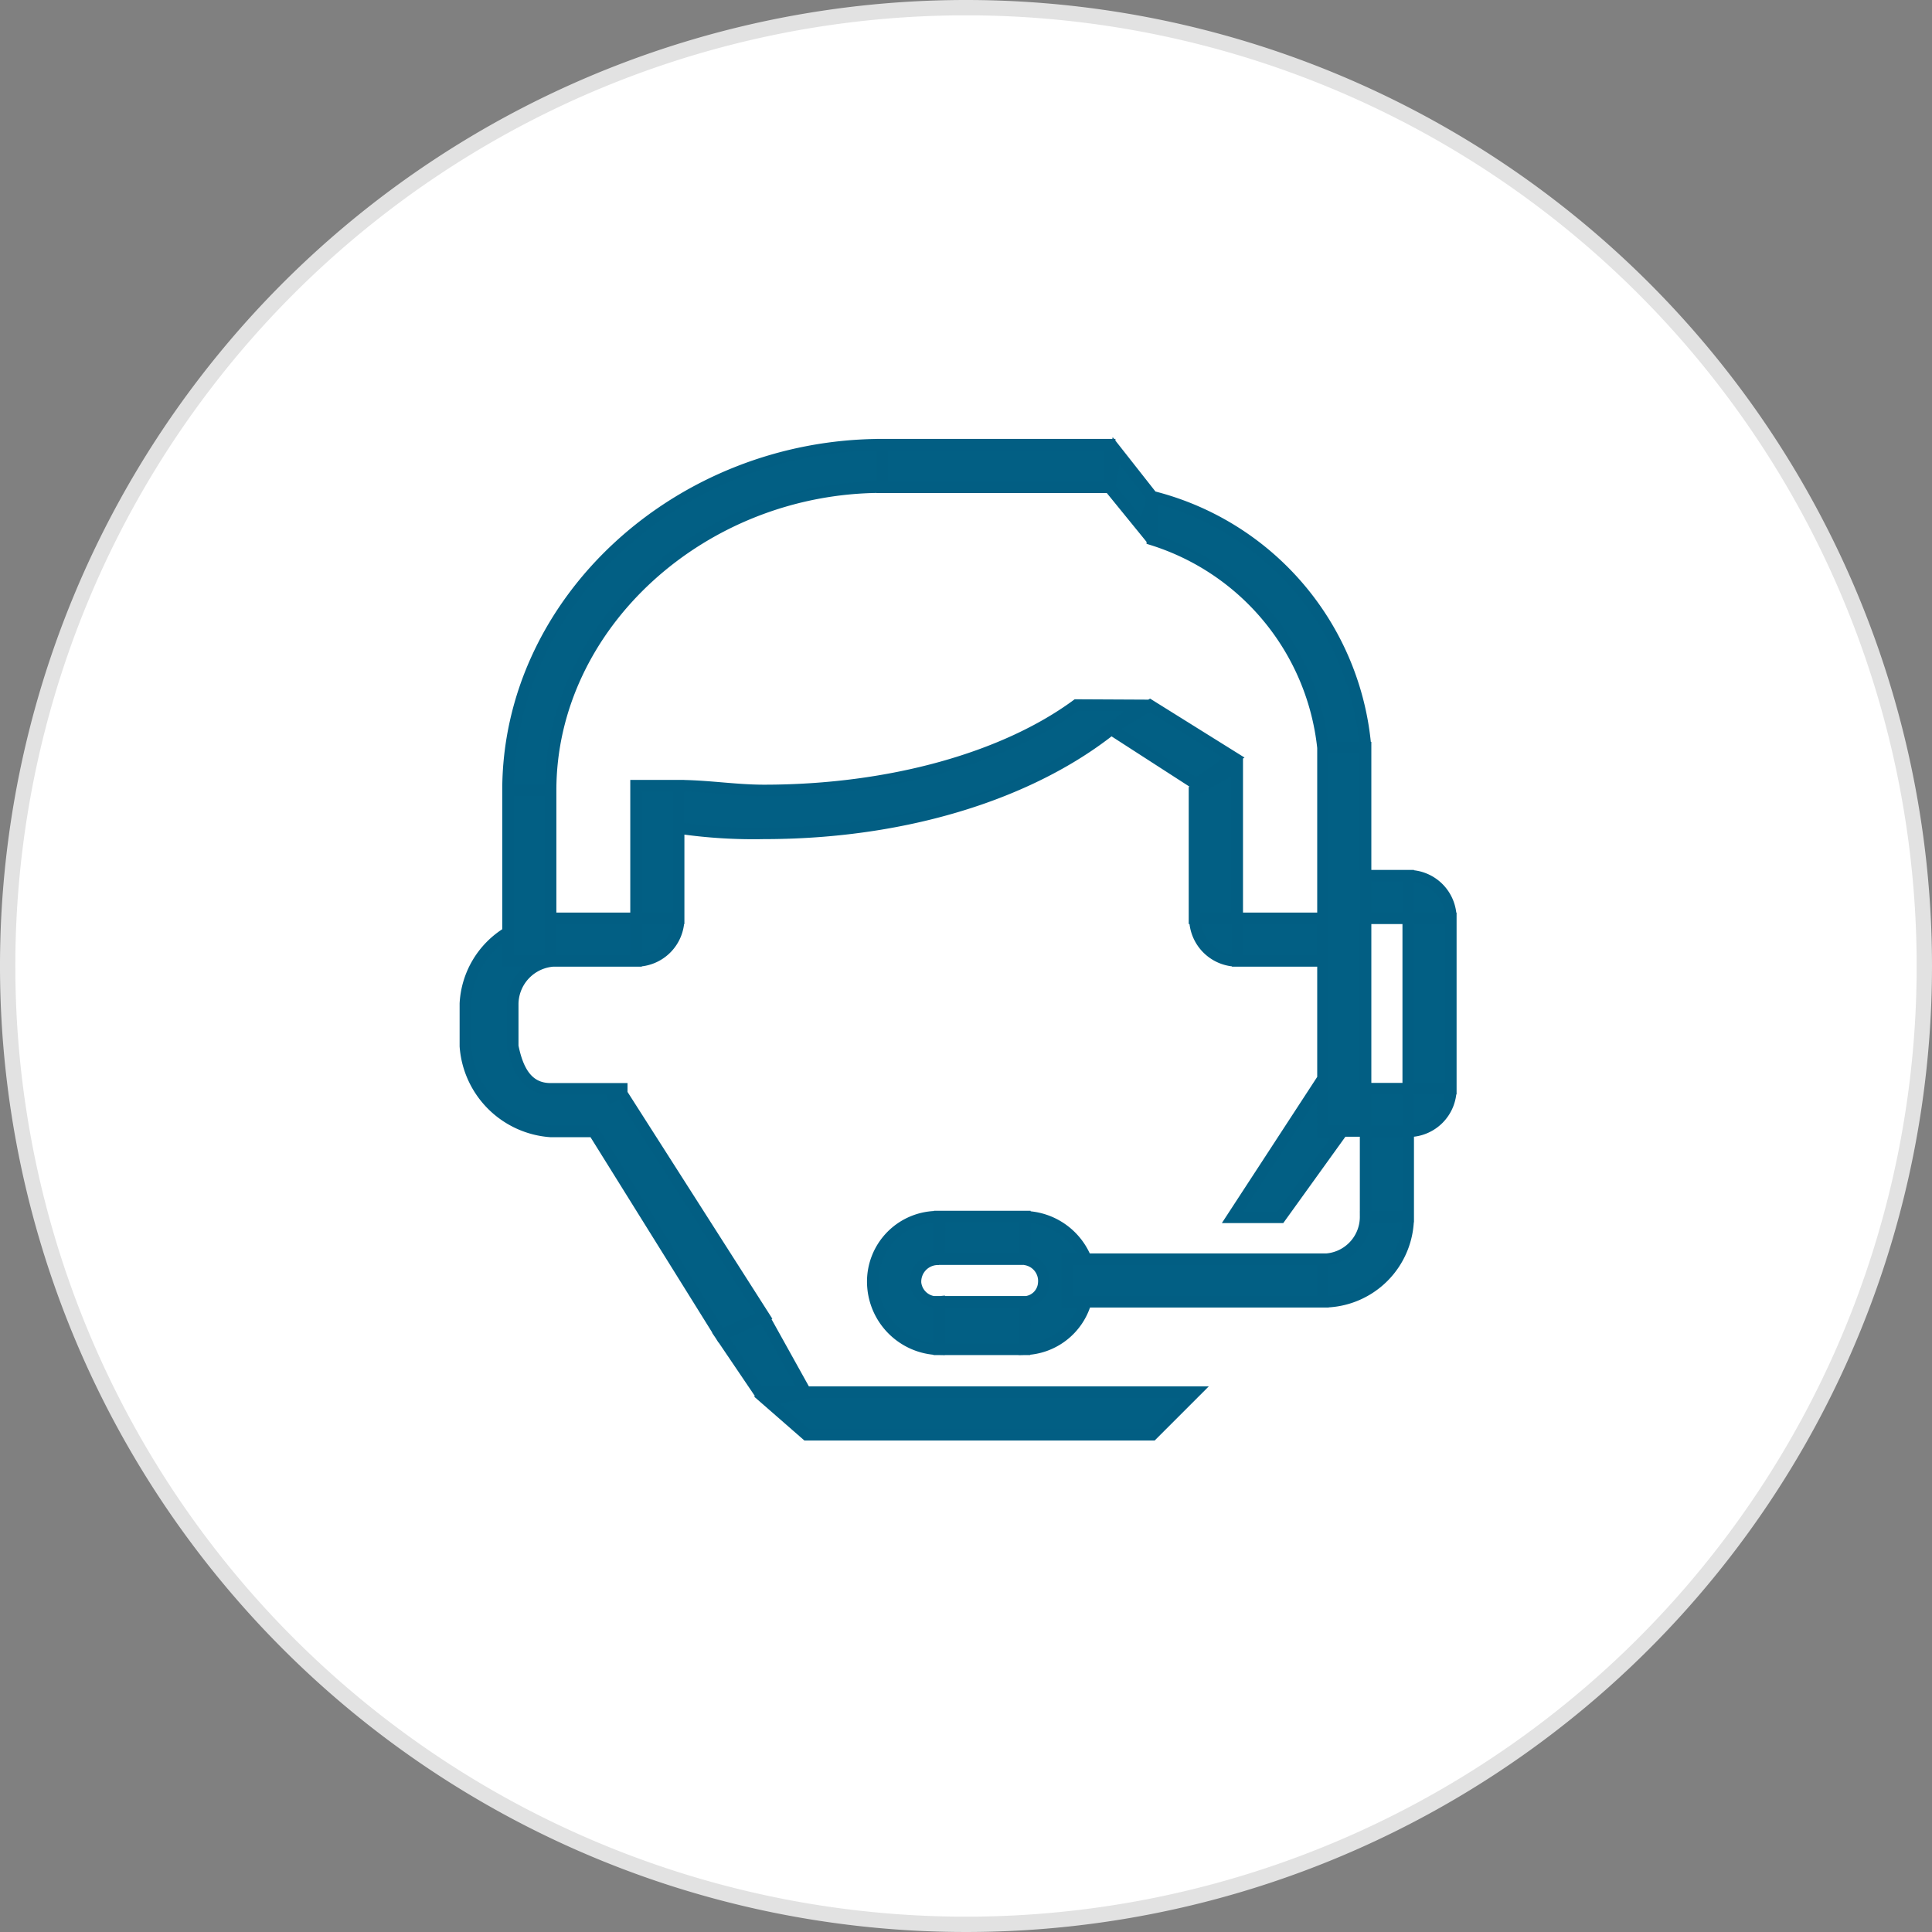
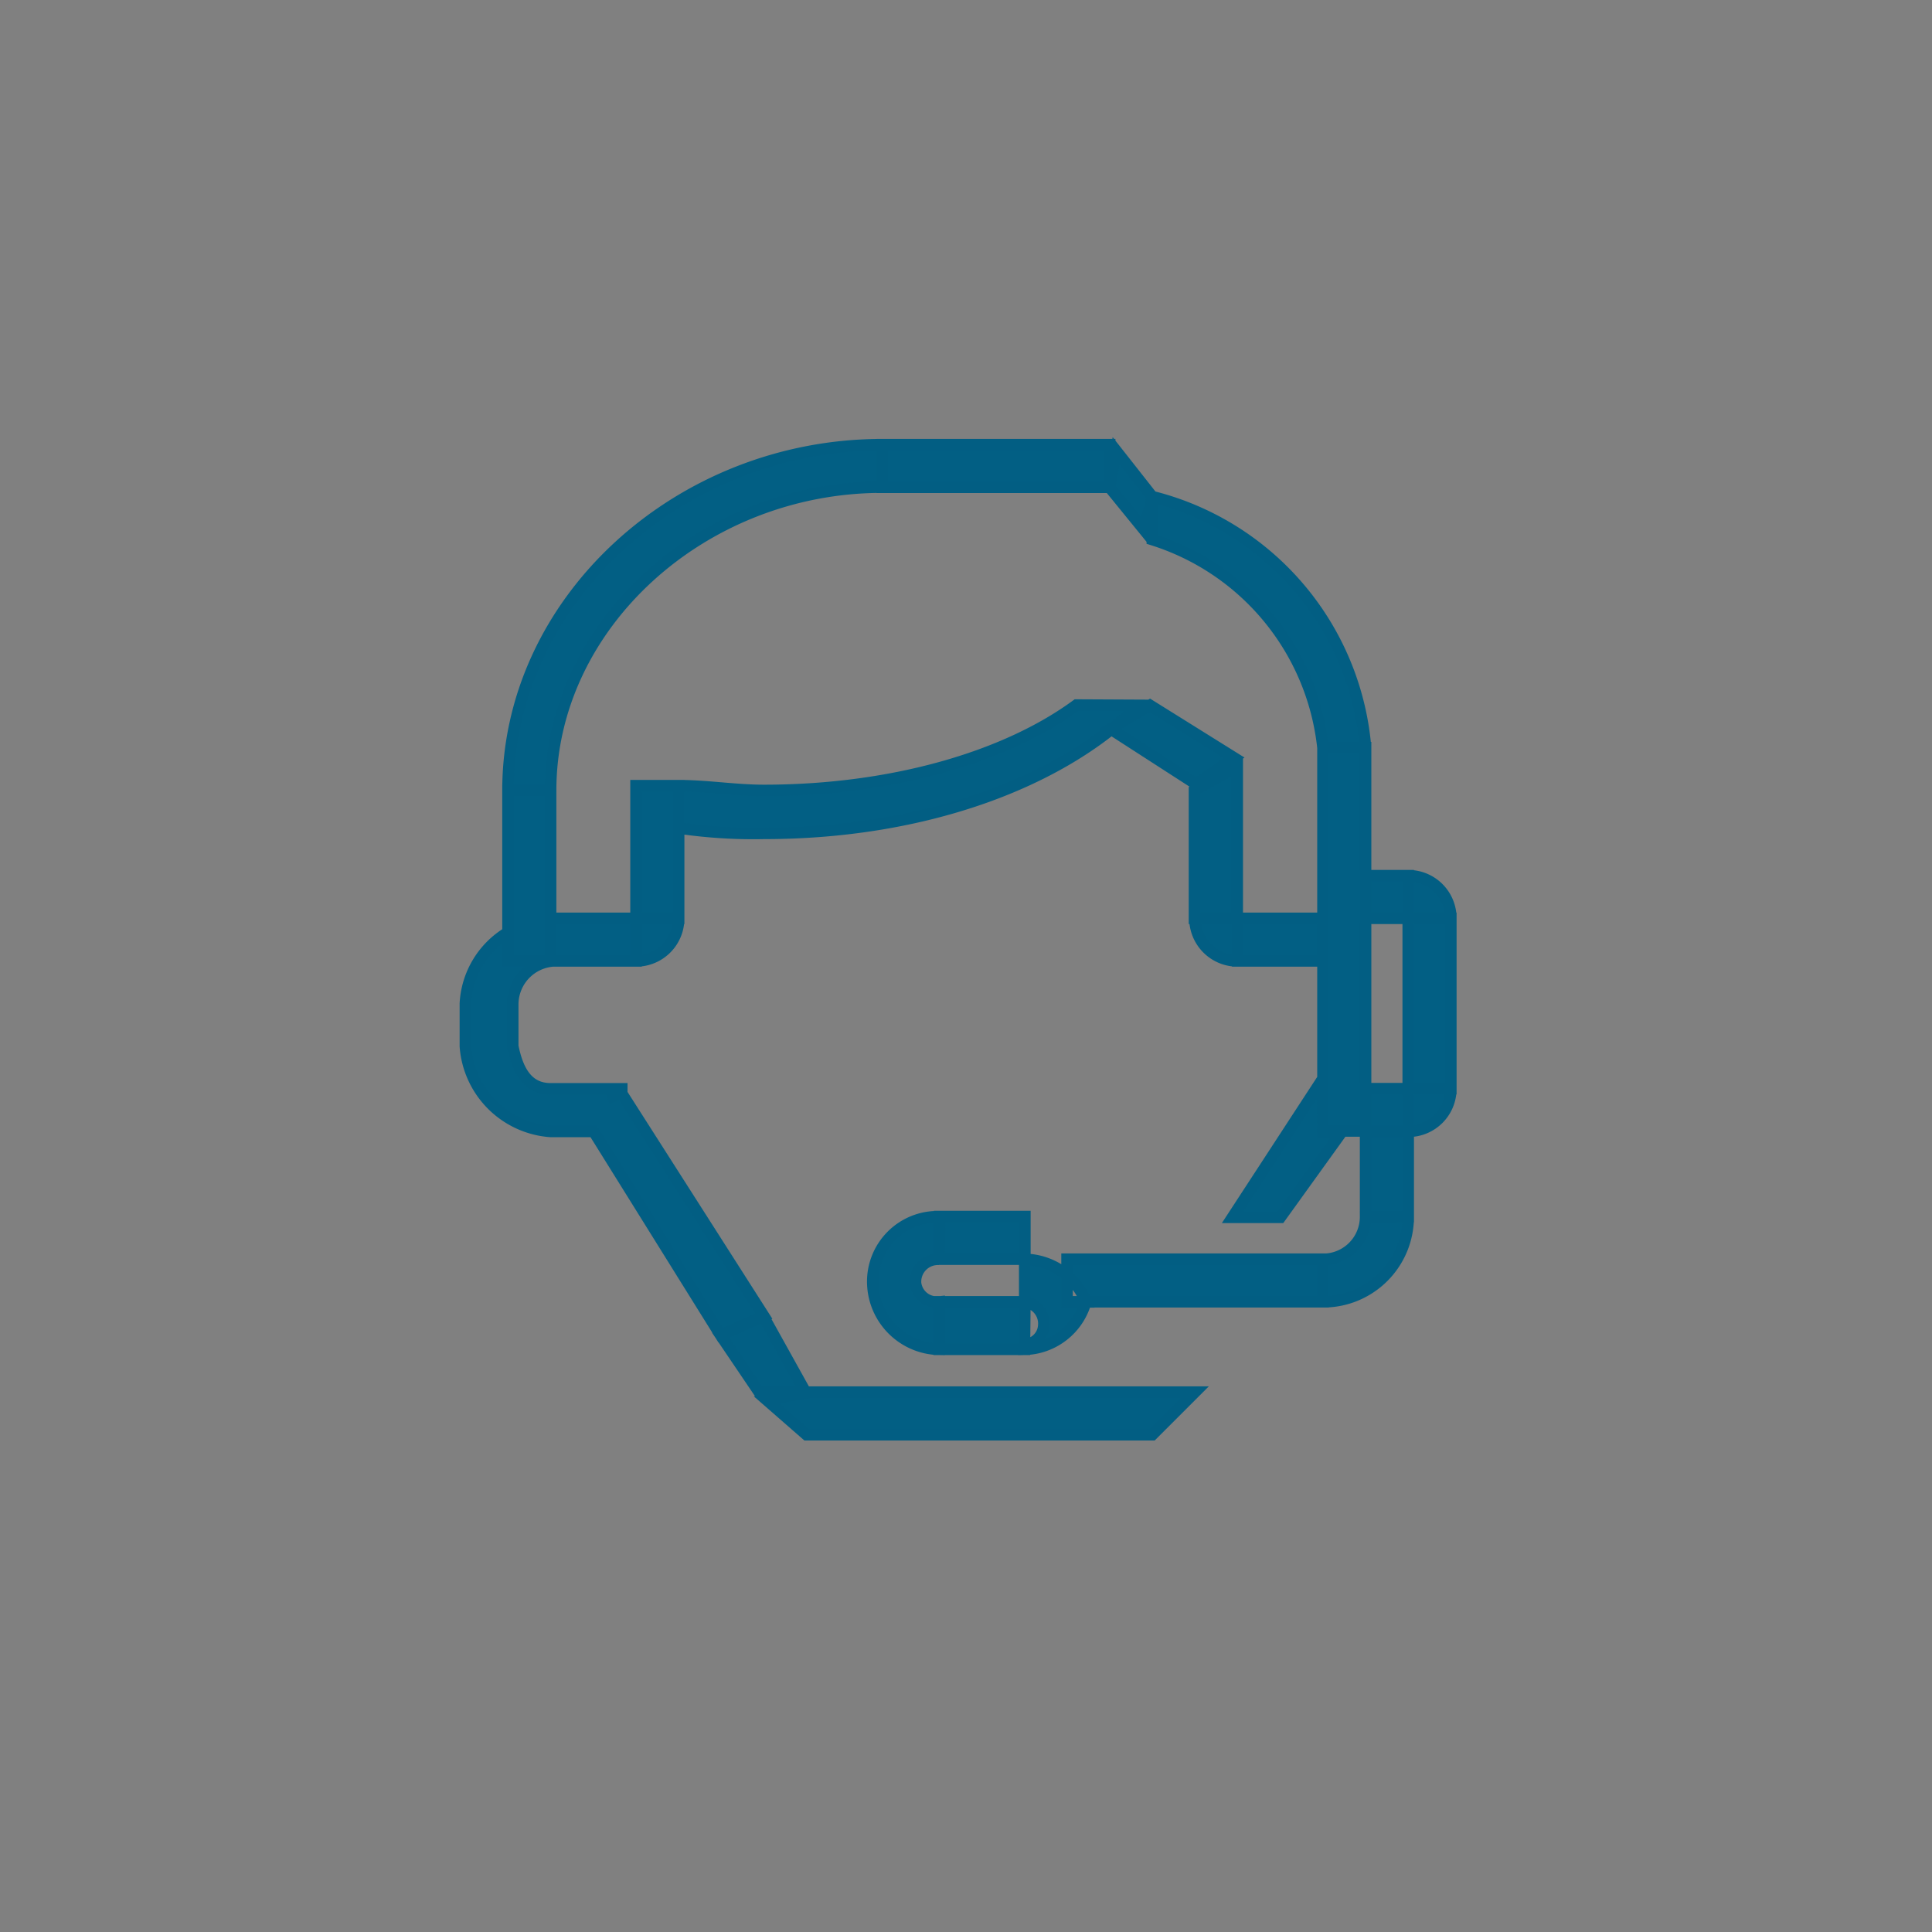
<svg xmlns="http://www.w3.org/2000/svg" id="Lag_1" data-name="Lag 1" viewBox="0 0 126 126">
  <rect x="0" y="0" width="126" height="126" fill="#808080" stroke="none" />
  <defs>
    <style>.cls-1{fill:#fff;}.cls-2{fill:#e2e2e2;}.cls-3{fill:none;}.cls-4{fill:#025f84;stroke:#025e83;stroke-miterlimit:10;stroke-width:0.75px;fill-rule:evenodd;}</style>
  </defs>
  <g id="Ellipse_3" data-name="Ellipse 3">
-     <circle class="cls-1" cx="63" cy="63" r="62.5" />
-     <path class="cls-2" d="M63,1A62,62,0,1,1,1,63,62,62,0,0,1,63,1m0-1a63,63,0,1,0,63,63A63,63,0,0,0,63,0Z" transform="translate(0 0)" />
    <circle class="cls-3" cx="63" cy="63" r="62.5" />
  </g>
-   <path class="cls-4" d="M80.72,59.89v2.78a2.78,2.78,0,0,1-2.79-2.78Zm-42,13.9H35.91a6,6,0,0,1-5.56-5.56V65.45a5.77,5.77,0,0,1,2.78-4.64v1.86h3.4a2.85,2.85,0,0,0-3.09,2.78v2.78c.31,1.54.93,2.78,2.47,2.78h4.64v.31l-.93.31.93-.31,9.27,14.52L47,87.08ZM52.6,93.57H75.15l2.78-2.78H49.51L47,87.08l2.78-1.24,2.78,5L50,91.3ZM86.28,54.64V48.76h2.78v25H86.28V54.64ZM72.37,29H57.54v2.78H72.37ZM41.48,51.24h2.78v8.65H41.48V51.24ZM75,46l5.48,3.42L78,51.13l-5.58-3.6Zm5.69,4-2.79,1.55v8.34h2.79V50ZM33.13,51.55h2.78V62.67H33.13V51.55ZM57.54,31.77c-11.74,0-21.63,9-21.63,19.78H33.13C33.13,39.19,44.26,29,57.54,29ZM74.23,46c-5,5-13.91,8.35-24.41,8.35A33.39,33.39,0,0,1,44.26,54V51.24c1.85,0,3.7.31,5.56.31,8.34,0,15.76-2.17,20.39-5.57Zm.37-11.47-2.23-2.74.42-2.39,2.36,3Zm.55.66A16,16,0,0,1,86.28,48.76h2.78A18.47,18.47,0,0,0,75.15,32.39ZM94.62,65.45V71H91.84V59.89h2.78ZM91.84,71H89.06v2.78h2.78Zm0,0v2.78A2.77,2.77,0,0,0,94.62,71Zm-2.78,2.78h2.78v5.56H89.06Zm2.78,5.56a5.54,5.54,0,0,1-5.56,5.56V82.13a2.77,2.77,0,0,0,2.78-2.78Zm-5.56,2.78H69.59v2.78H86.28Zm-25-2.78h5.56v2.78H61.25Zm5.56,5.56H61.25V88h5.56ZM61.25,88a4.42,4.42,0,0,1-4.33-4.32,4.23,4.23,0,0,1,4.33-4.33v2.78a1.46,1.46,0,0,0-1.54,1.55,1.4,1.4,0,0,0,1.54,1.23Zm25-17.61-5.87,9H83.5l4-5.56H86.28ZM66.81,88a4.26,4.26,0,0,0,4-3.09H69.59V82.13h1.24a4.41,4.41,0,0,0-4-2.78v2.78a1.42,1.42,0,0,1,1.24,1.55,1.32,1.32,0,0,1-1.24,1.23ZM41.48,59.89h2.78a2.77,2.77,0,0,1-2.78,2.78Zm47.58-2.78h2.78v2.78H89.06ZM35.91,59.89h5.57v2.78H35.91Zm44.81,0h5.56v2.78H80.72Zm11.12,0V57.11a2.77,2.77,0,0,1,2.78,2.78Z" transform="translate(0 0)" />
+   <path class="cls-4" d="M80.72,59.89v2.78a2.78,2.78,0,0,1-2.79-2.78Zm-42,13.9H35.91a6,6,0,0,1-5.56-5.56V65.45a5.77,5.77,0,0,1,2.78-4.64v1.86h3.4a2.85,2.85,0,0,0-3.09,2.78v2.78c.31,1.54.93,2.78,2.47,2.78h4.64v.31l-.93.31.93-.31,9.27,14.52L47,87.08ZM52.6,93.57H75.15l2.78-2.78H49.51L47,87.08l2.78-1.24,2.78,5L50,91.3ZM86.28,54.64V48.76h2.78v25H86.28V54.64ZM72.37,29H57.54v2.78H72.37ZM41.48,51.24h2.78v8.65H41.48V51.24ZM75,46l5.48,3.42L78,51.13l-5.58-3.6Zm5.69,4-2.79,1.55v8.34h2.79V50ZM33.13,51.55h2.78V62.67H33.13V51.55ZM57.54,31.77c-11.74,0-21.63,9-21.63,19.78H33.13C33.13,39.19,44.26,29,57.54,29ZM74.23,46c-5,5-13.91,8.35-24.41,8.35A33.39,33.39,0,0,1,44.26,54V51.24c1.85,0,3.7.31,5.56.31,8.34,0,15.76-2.17,20.39-5.57Zm.37-11.47-2.23-2.74.42-2.39,2.36,3Zm.55.66A16,16,0,0,1,86.28,48.76h2.78A18.47,18.47,0,0,0,75.15,32.39ZM94.62,65.45V71H91.84V59.89h2.78ZM91.84,71H89.06v2.78h2.78Zm0,0v2.78A2.77,2.77,0,0,0,94.62,71Zm-2.78,2.78h2.78v5.56H89.06Zm2.78,5.56a5.54,5.54,0,0,1-5.56,5.56V82.13a2.77,2.77,0,0,0,2.78-2.78Zm-5.56,2.78H69.59v2.78H86.28Zm-25-2.78h5.56v2.78H61.25Zm5.56,5.56H61.25V88h5.56ZM61.25,88a4.42,4.42,0,0,1-4.33-4.32,4.23,4.23,0,0,1,4.33-4.33v2.78a1.46,1.46,0,0,0-1.54,1.55,1.4,1.4,0,0,0,1.54,1.23Zm25-17.61-5.87,9H83.5l4-5.56H86.28ZM66.81,88a4.26,4.26,0,0,0,4-3.09H69.59h1.24a4.41,4.41,0,0,0-4-2.78v2.78a1.42,1.42,0,0,1,1.24,1.55,1.32,1.32,0,0,1-1.24,1.23ZM41.48,59.89h2.78a2.77,2.77,0,0,1-2.78,2.78Zm47.58-2.78h2.78v2.78H89.06ZM35.91,59.89h5.57v2.78H35.91Zm44.81,0h5.56v2.78H80.72Zm11.12,0V57.11a2.77,2.77,0,0,1,2.78,2.78Z" transform="translate(0 0)" />
</svg>